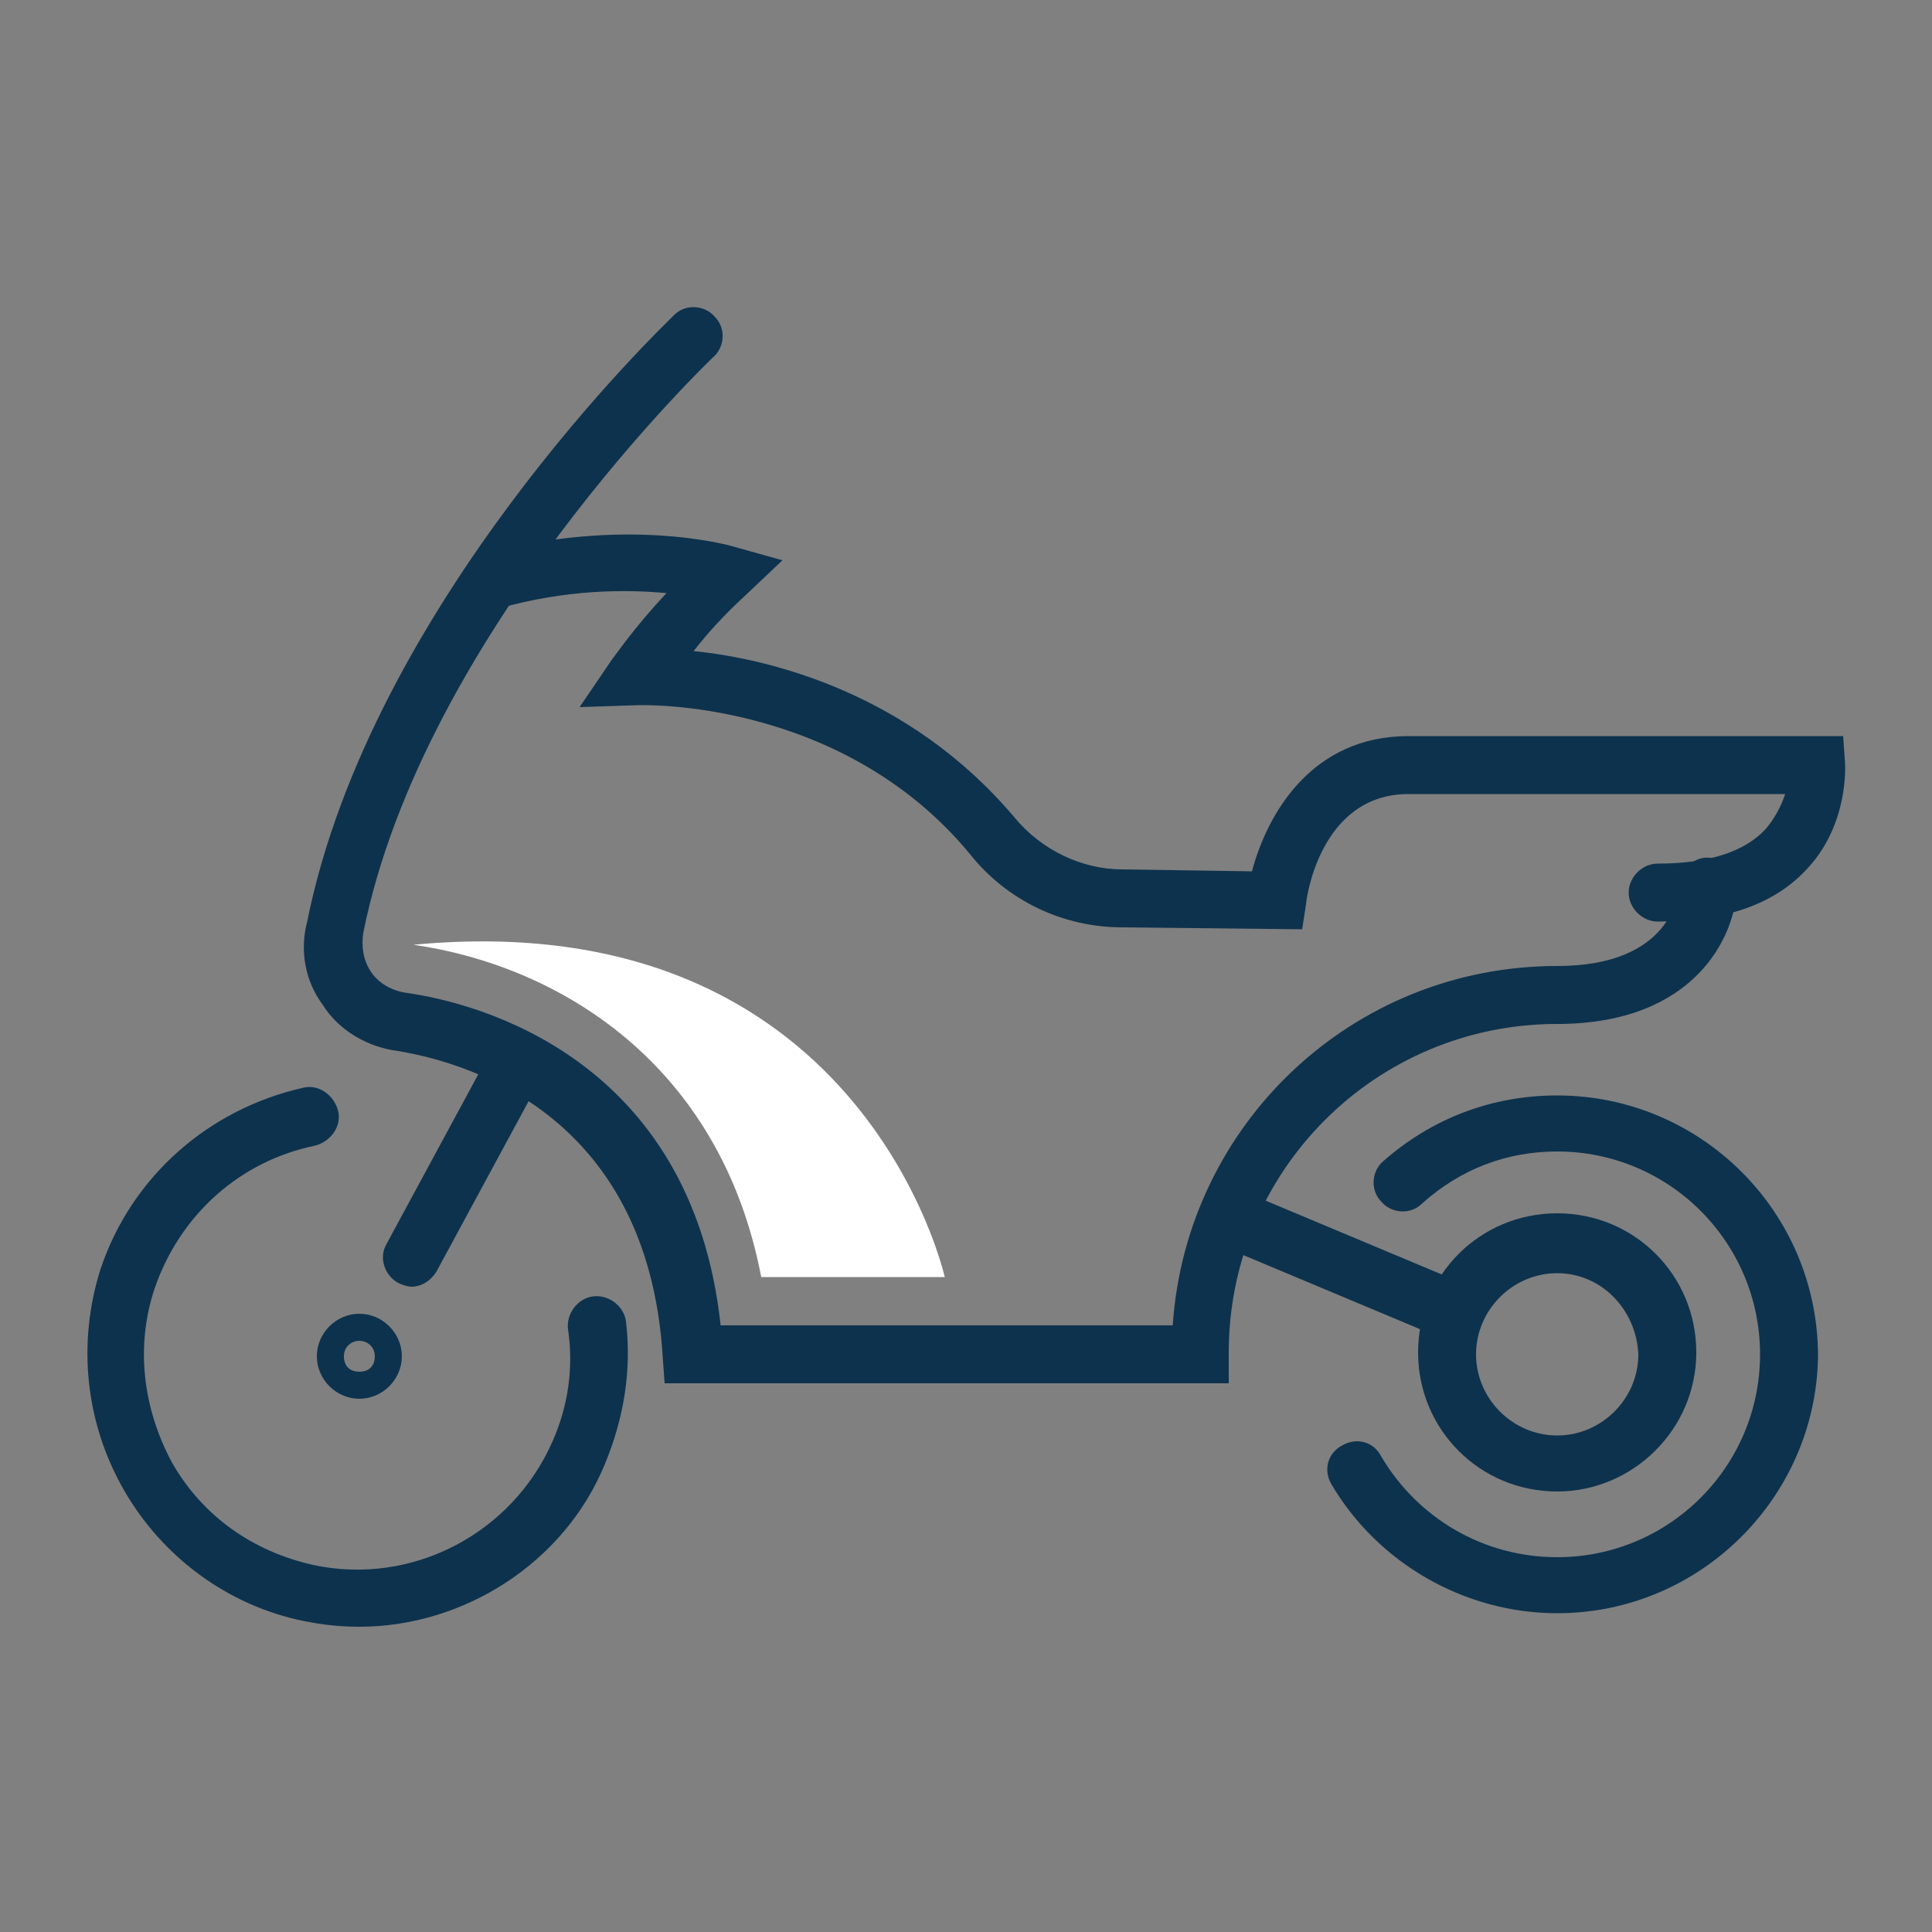
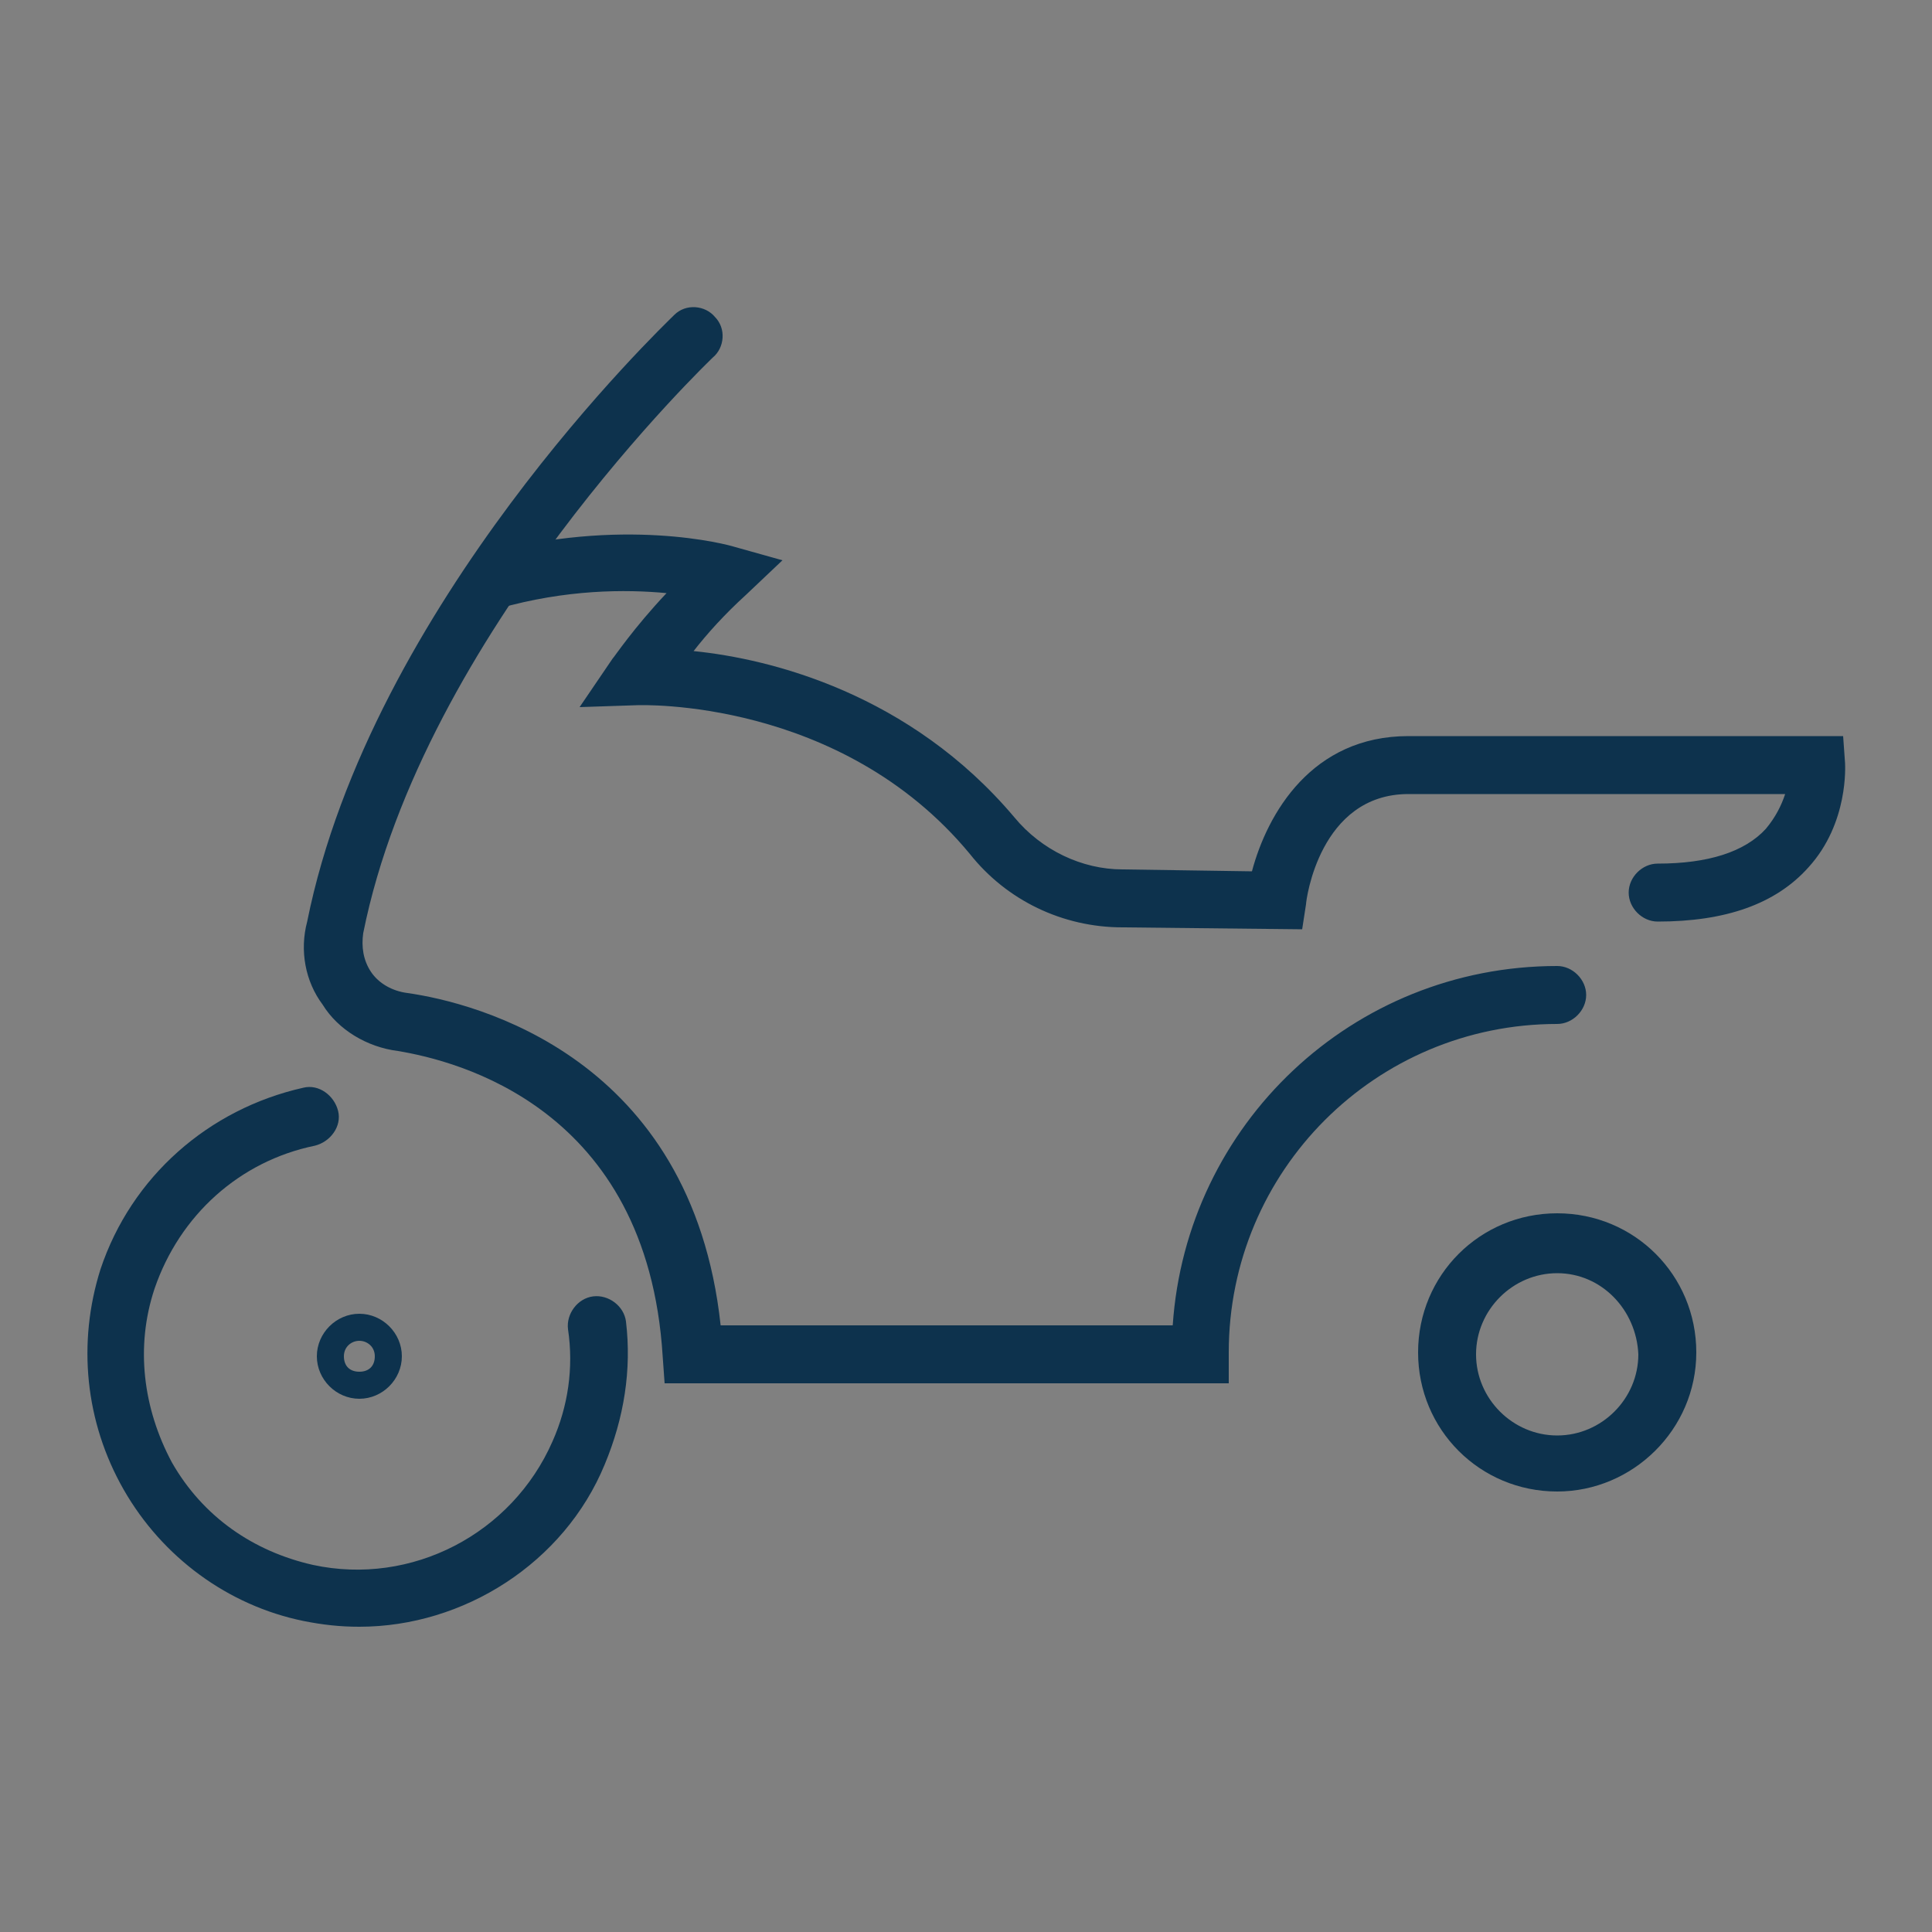
<svg xmlns="http://www.w3.org/2000/svg" version="1.1" id="Layer_1" x="0px" y="0px" viewBox="0 0 100 100" style="enable-background:new 0 0 100 100;" xml:space="preserve">
  <rect x="0" y="0" width="100" height="100" fill="#808080" stroke="none" />
  <style type="text/css">
	.st0{fill:#0D324D;}
	.st1{fill:#FFFFFF;}
</style>
  <g id="kurssit">
    <g id="XMLID_844_">
      <path class="st0" d="M80.6,77.2c-4,0-7.2-3.2-7.2-7.2s3.2-7.2,7.2-7.2c4,0,7.2,3.2,7.2,7.2S84.5,77.2,80.6,77.2z M80.6,65.9    c-2.3,0-4.2,1.9-4.2,4.2c0,2.3,1.9,4.2,4.2,4.2c2.3,0,4.2-1.9,4.2-4.2C84.7,67.8,82.9,65.9,80.6,65.9z" />
    </g>
    <g id="XMLID_843_">
      <path class="st0" d="M18.6,72.4c-1.2,0-2.2-1-2.2-2.2s1-2.2,2.2-2.2s2.2,1,2.2,2.2S19.8,72.4,18.6,72.4z M18.6,69.4    c-0.4,0-0.8,0.3-0.8,0.8s0.3,0.8,0.8,0.8s0.8-0.3,0.8-0.8S19,69.4,18.6,69.4z" />
    </g>
    <g id="XMLID_842_">
-       <path class="st0" d="M75.3,69.4c-0.2,0-0.4,0-0.6-0.1l-10.5-4.4c-0.8-0.3-1.1-1.2-0.8-2c0.3-0.8,1.2-1.1,2-0.8l10.5,4.4    c0.8,0.3,1.1,1.2,0.8,2C76.5,69,75.9,69.4,75.3,69.4z" />
-     </g>
+       </g>
    <g id="XMLID_841_">
-       <path class="st0" d="M80.6,83.5c-4.8,0-9.3-2.6-11.7-6.7c-0.4-0.7-0.2-1.6,0.6-2c0.7-0.4,1.6-0.2,2,0.6c1.9,3.2,5.3,5.2,9.1,5.2    c5.8,0,10.5-4.7,10.5-10.5c0-5.8-4.7-10.5-10.5-10.5c-2.6,0-5,0.9-7,2.7c-0.6,0.6-1.6,0.5-2.1-0.1c-0.6-0.6-0.5-1.6,0.1-2.1    c2.5-2.2,5.6-3.4,9-3.4c7.4,0,13.5,6,13.5,13.5C94,77.5,88,83.5,80.6,83.5z" />
-     </g>
+       </g>
    <g id="XMLID_840_">
      <path class="st0" d="M18.6,84.2c-1,0-1.9-0.1-2.9-0.3c-3.9-0.8-7.3-3.3-9.3-6.8c-2-3.5-2.4-7.6-1.2-11.4c1.6-4.8,5.6-8.3,10.5-9.4    c0.8-0.2,1.6,0.4,1.8,1.2c0.2,0.8-0.4,1.6-1.2,1.8c-3.9,0.8-7,3.6-8.3,7.4c-1,3-0.6,6.2,0.9,9c1.6,2.8,4.2,4.6,7.3,5.3    c5.1,1.1,10.3-1.6,12.4-6.4c0.8-1.8,1.1-3.8,0.8-5.8c-0.1-0.8,0.5-1.6,1.3-1.7c0.8-0.1,1.6,0.5,1.7,1.3c0.3,2.5-0.1,5-1.1,7.4    C29.2,80.9,24,84.2,18.6,84.2z" />
    </g>
    <g id="XMLID_839_">
-       <path class="st0" d="M21.3,66.6c-0.2,0-0.5-0.1-0.7-0.2c-0.7-0.4-1-1.3-0.6-2l5.3-9.8c0.4-0.7,1.3-1,2-0.6c0.7,0.4,1,1.3,0.6,2    l-5.3,9.8C22.3,66.3,21.8,66.6,21.3,66.6z" />
-     </g>
+       </g>
    <g id="XMLID_838_">
-       <path class="st0" d="M80.6,53c-0.8,0-1.5-0.7-1.5-1.5c0-0.8,0.7-1.5,1.5-1.5c5.9,0,6.3-3.7,6.3-4.2c0.1-0.8,0.8-1.5,1.6-1.4    c0.8,0,1.5,0.7,1.4,1.6C89.8,48.5,87.7,53,80.6,53z" />
-     </g>
+       </g>
    <g id="XMLID_831_">
      <path class="st0" d="M67.4,48.1L58.1,48c-3.1,0-6-1.4-7.9-3.8c-6.7-8.1-17.1-7.7-17.2-7.7l-3,0.1l1.7-2.5c0.1-0.1,1.1-1.6,2.8-3.4    c-2.1-0.2-5.2-0.2-8.7,0.8c-0.8,0.2-1.6-0.2-1.8-1c-0.2-0.8,0.2-1.6,1-1.8c7.2-2,12.7-0.5,13-0.4l2.5,0.7l-1.9,1.8    c-1.1,1-2,2-2.7,2.9c4,0.4,11.2,2.2,16.6,8.6C53.9,44,56,45,58.1,45l6.7,0.1c0.8-3,3.1-7,8.1-7h22.5l0.1,1.4    c0,0.1,0.2,3.1-1.9,5.4c-1.7,1.9-4.3,2.8-7.8,2.8c-0.8,0-1.5-0.7-1.5-1.5s0.7-1.5,1.5-1.5c2.6,0,4.5-0.6,5.6-1.8    c0.5-0.6,0.8-1.2,1-1.8H72.9c-4.6,0-5.3,5.5-5.3,5.7L67.4,48.1z" />
    </g>
    <g id="XMLID_830_">
      <path class="st0" d="M63.6,71.6H34.4l-0.1-1.4c-0.8-12.9-10.7-15.3-13.7-15.8c-1.6-0.2-3.1-1.1-3.9-2.4c-0.9-1.2-1.2-2.8-0.8-4.3    c3.3-16.4,18.4-30.8,19-31.4c0.6-0.6,1.6-0.5,2.1,0.1c0.6,0.6,0.5,1.6-0.1,2.1c-0.1,0.1-15,14.3-18.1,29.8c-0.1,0.7,0,1.4,0.4,2    c0.4,0.6,1.1,1,1.9,1.1c3.5,0.5,14.7,3.3,16.2,17.2h23.4C61.4,58.2,70,50,80.6,50c0.8,0,1.5,0.7,1.5,1.5c0,0.8-0.7,1.5-1.5,1.5    c-9.4,0-17,7.6-17,17V71.6z" />
    </g>
    <g id="XMLID_829_">
-       <path class="st1" d="M21.4,48.9C21.4,48.9,21.4,48.9,21.4,48.9c7.6,1.1,15.9,6.2,18,17.2h9.5C48.9,66.1,44.6,46.7,21.4,48.9z" />
-     </g>
+       </g>
  </g>
</svg>